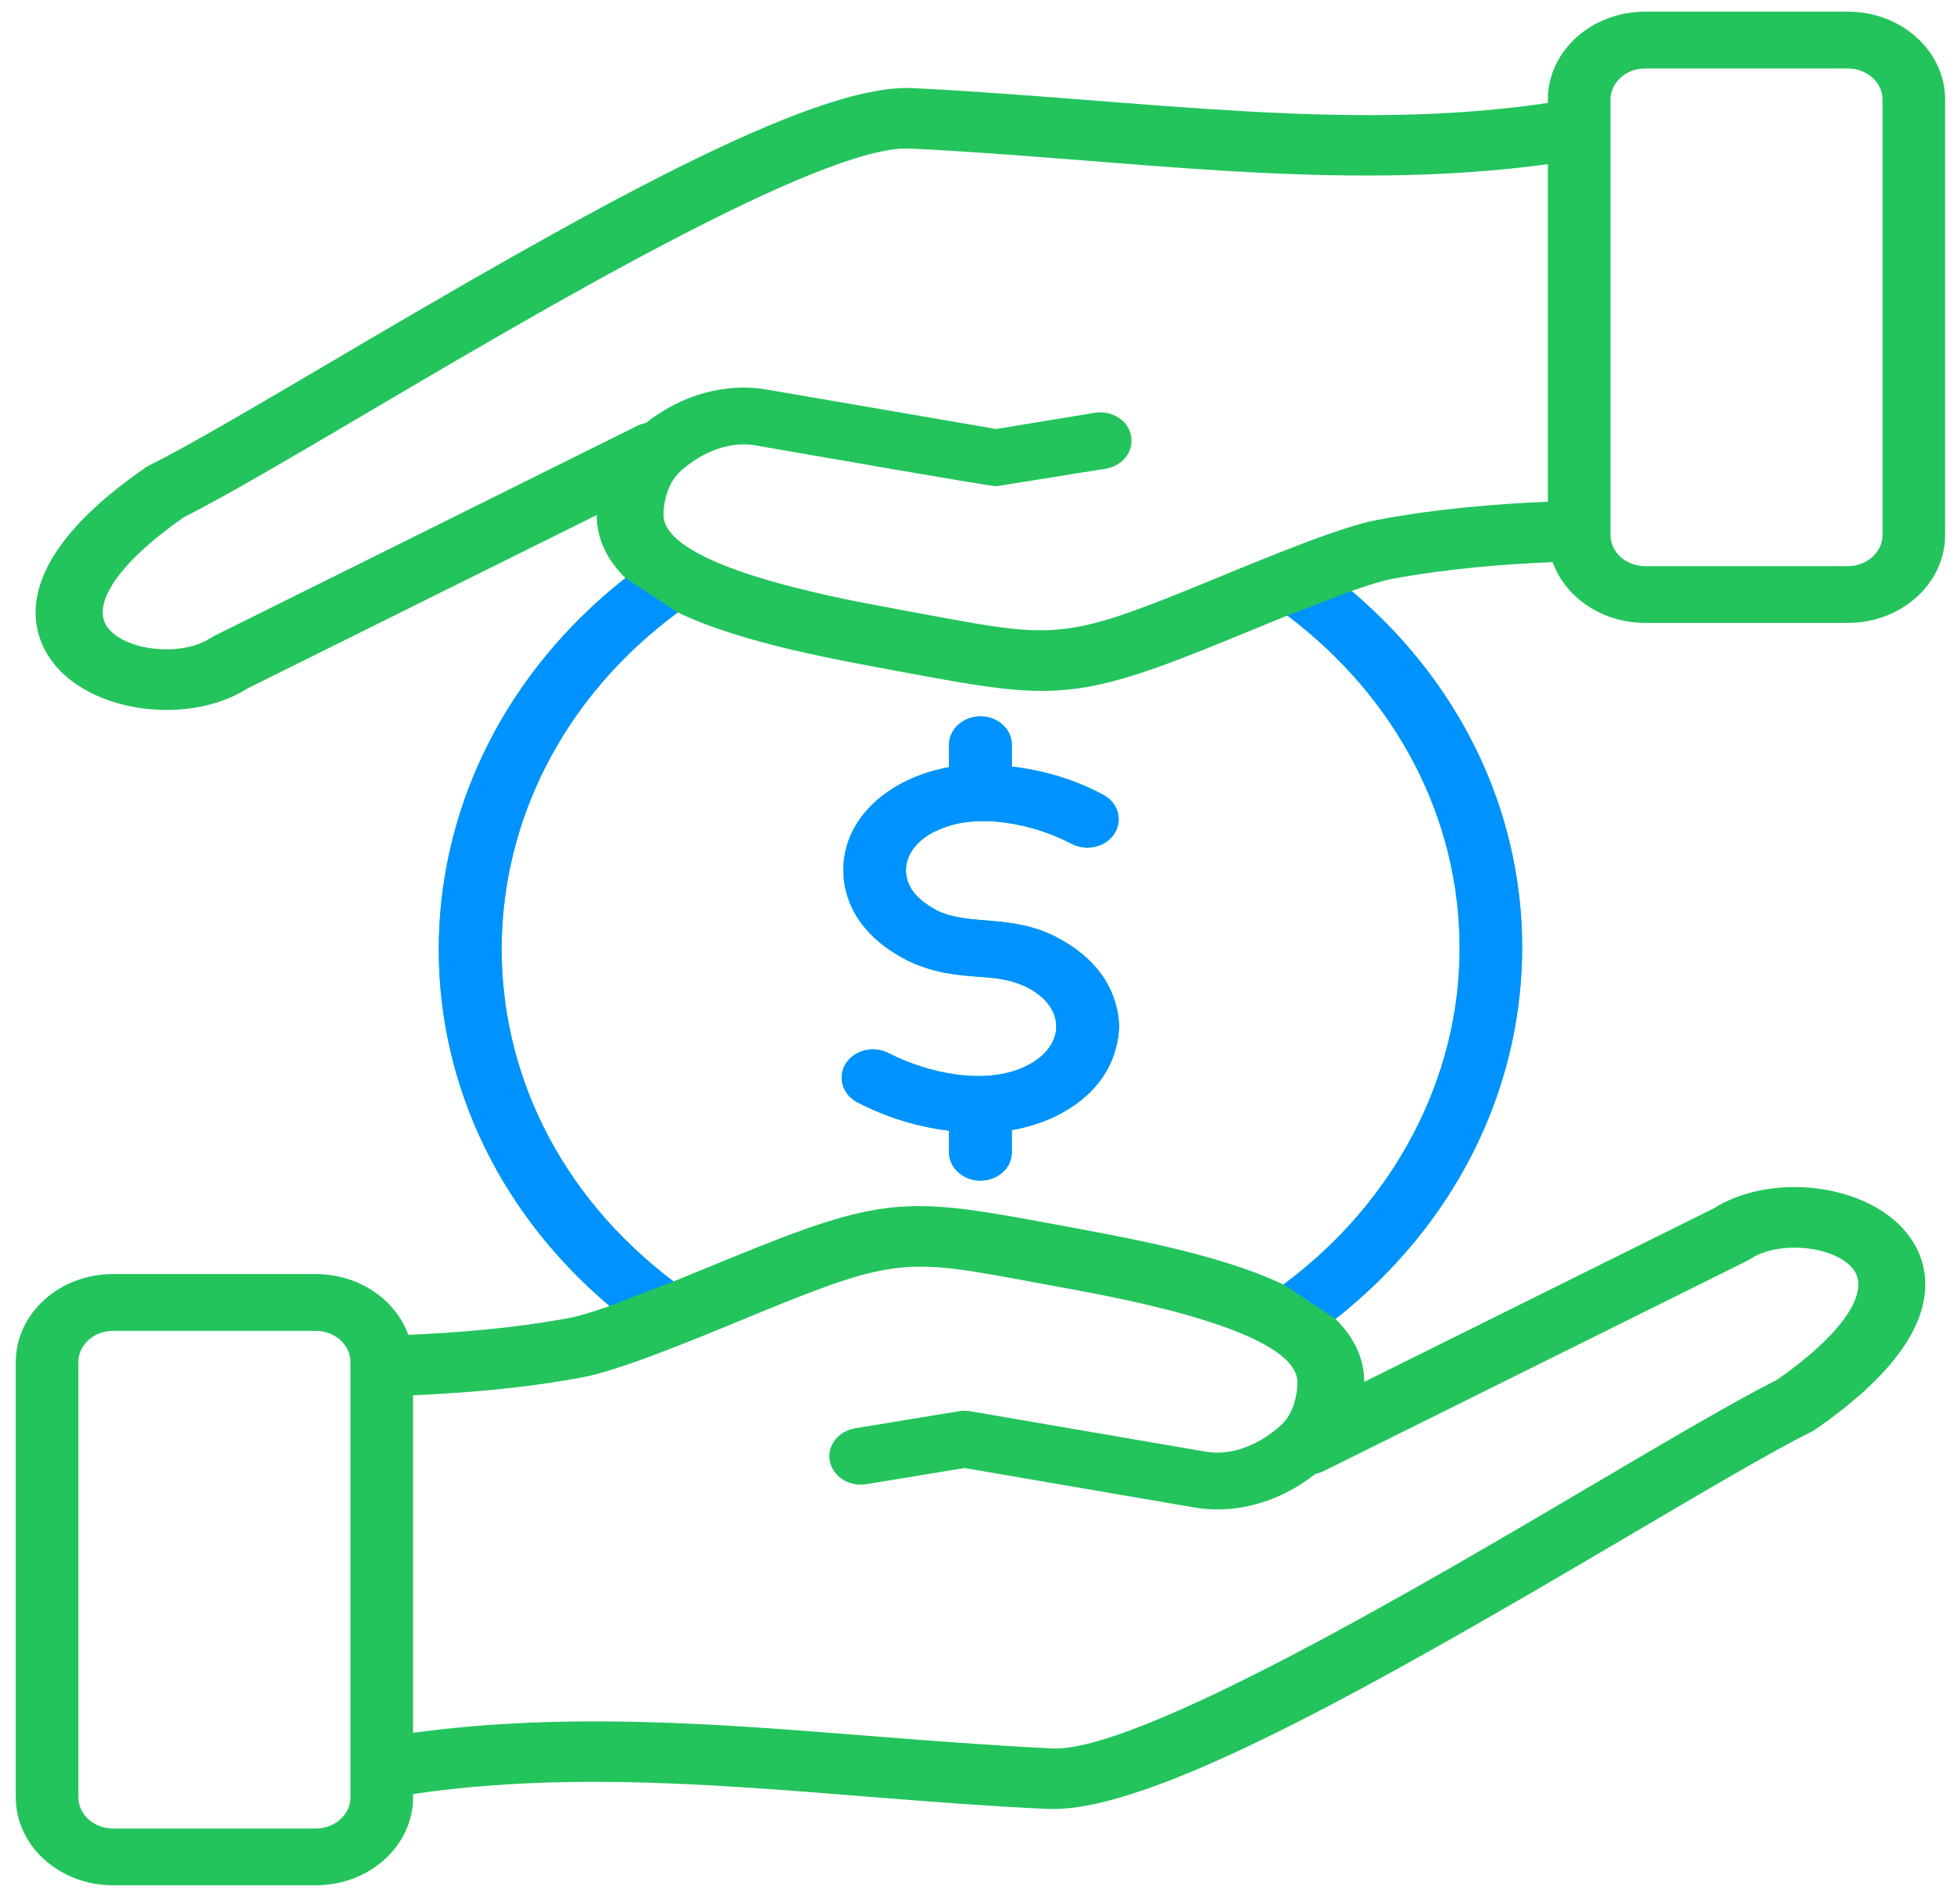
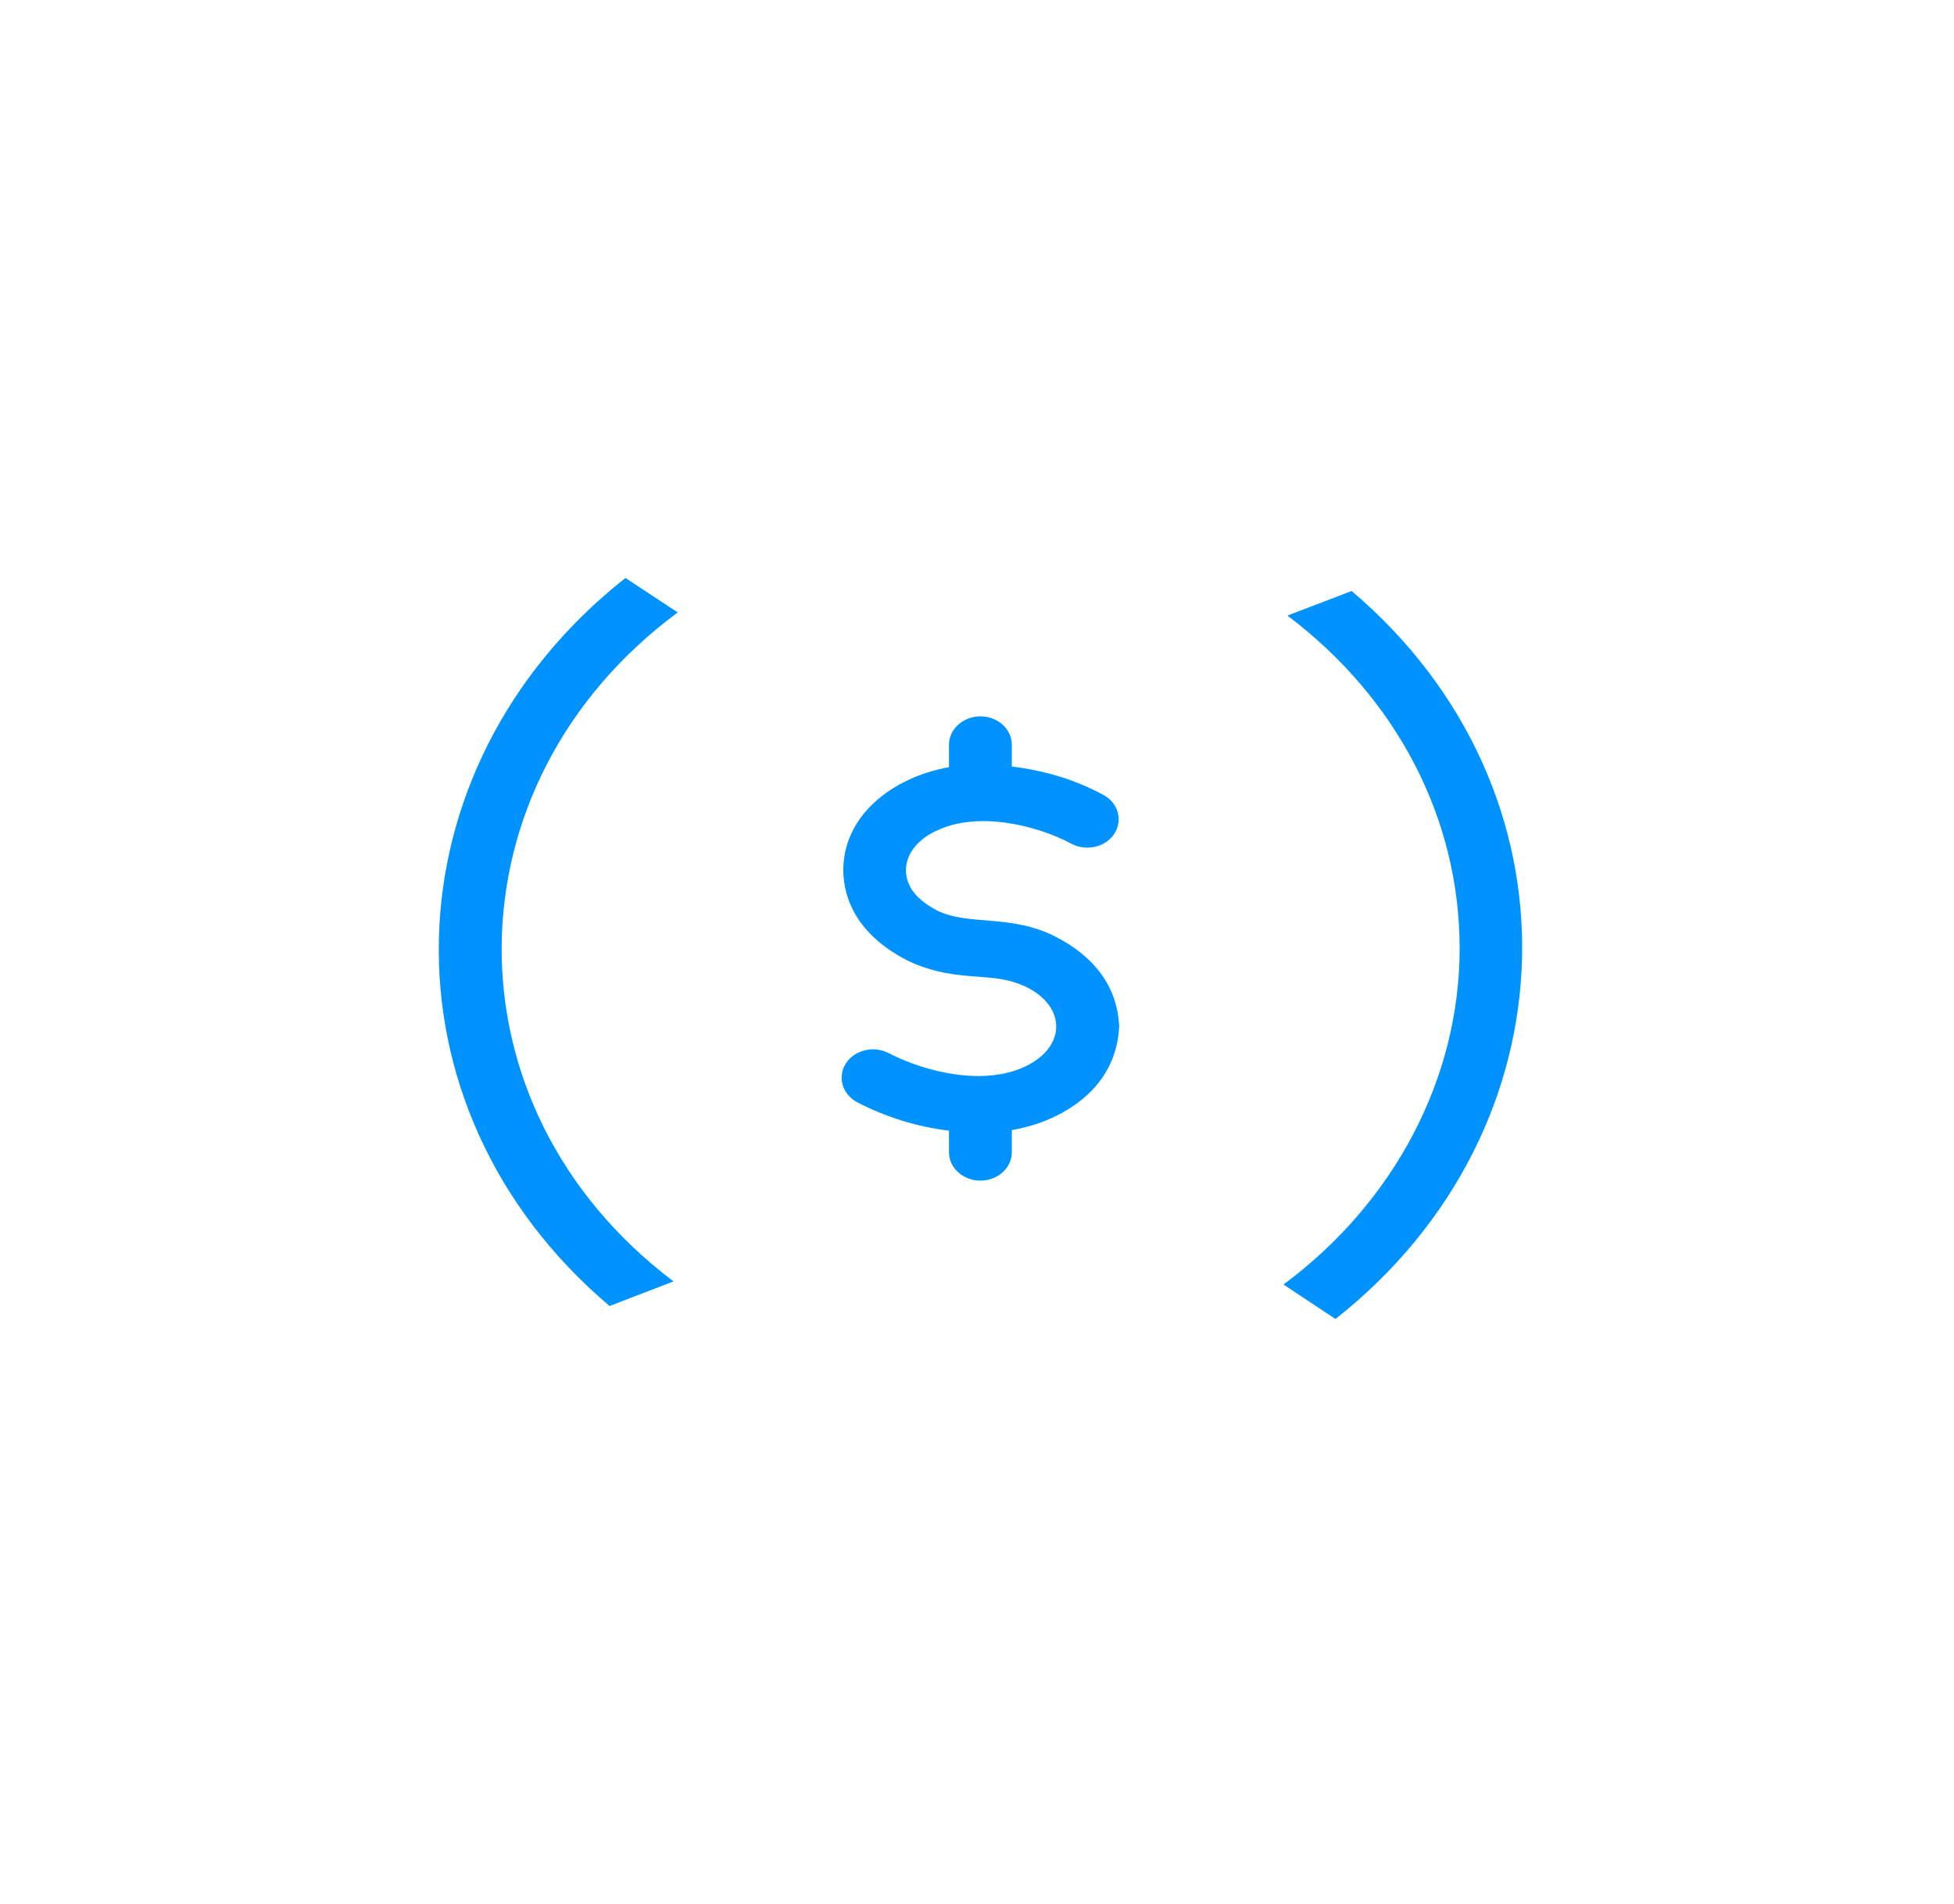
<svg xmlns="http://www.w3.org/2000/svg" width="78" height="76" viewBox="0 0 78 76" fill="none">
-   <path fill-rule="evenodd" clip-rule="evenodd" d="M55.008 20.747C57.412 20.296 59.795 20.114 61.788 20.026V6.553C53.302 7.714 44.756 6.329 36.313 5.93C32.789 5.764 21.29 12.57 14.664 16.475C11.627 18.262 9.002 19.811 7.336 20.648C4.721 22.475 3.571 24.174 4.331 25.092C5.079 26.003 7.283 26.209 8.39 25.476C8.443 25.445 8.485 25.418 8.538 25.391L25.441 16.997C25.557 16.944 25.673 16.905 25.788 16.881C27.202 15.76 28.962 15.265 30.607 15.55L39.77 17.125L43.693 16.478C44.379 16.365 45.032 16.774 45.148 17.39C45.275 18.006 44.821 18.596 44.146 18.708L39.77 19.41C39.487 19.41 31.166 17.952 30.143 17.776C28.962 17.572 27.802 18.205 27.107 18.865C26.681 19.279 26.485 19.994 26.485 20.547C26.485 22.563 33.172 23.834 35.659 24.288C36.122 24.373 36.544 24.452 36.945 24.526C42.08 25.484 42.501 25.562 48.037 23.292C50.836 22.138 53.543 21.02 55.008 20.747ZM51.391 24.572C55.767 27.876 58.266 32.676 58.266 37.861C58.266 43.048 55.651 48.002 51.233 51.276C48.554 50.005 44.669 49.351 41.869 48.829C36.185 47.77 35.226 47.73 29.142 50.23L26.886 51.152C17.604 44.146 17.818 31.276 27.054 24.447C29.706 25.716 33.63 26.378 36.407 26.895C42.091 27.954 43.051 27.993 49.134 25.495L51.391 24.572ZM52.835 58.725C52.719 58.778 52.614 58.817 52.498 58.841C51.349 59.754 49.957 60.253 48.597 60.253C48.281 60.253 47.975 60.227 47.669 60.174L38.506 58.6L34.583 59.245C33.898 59.358 33.254 58.949 33.127 58.332C33.001 57.718 33.455 57.127 34.13 57.015L38.284 56.332C38.432 56.306 38.59 56.308 38.737 56.334L48.133 57.947C49.314 58.151 50.474 57.518 51.169 56.857C51.605 56.443 51.791 55.73 51.791 55.176C51.791 53.165 45.113 51.886 42.617 51.434C42.154 51.351 41.732 51.27 41.331 51.196C36.197 50.238 35.775 50.161 30.238 52.431C27.467 53.582 24.701 54.708 23.269 54.976C20.874 55.427 18.481 55.608 16.488 55.696V69.17C22.709 68.319 28.892 68.836 34.656 69.29C37.018 69.476 39.465 69.67 41.964 69.792C45.418 69.993 57.041 63.123 63.612 59.249C66.649 57.461 69.275 55.912 70.94 55.076C73.555 53.248 74.705 51.551 73.956 50.632C73.197 49.722 70.993 49.514 69.886 50.248C69.833 50.278 69.791 50.305 69.738 50.331L52.835 58.725ZM13.989 54.368C13.989 53.683 13.367 53.125 12.608 53.125H4.509C3.751 53.125 3.129 53.683 3.129 54.368V71.746C3.129 72.432 3.751 72.99 4.509 72.99H12.608C13.367 72.99 13.989 72.432 13.989 71.746V54.368ZM64.287 21.355C64.287 22.041 64.909 22.599 65.668 22.599H73.767C74.525 22.599 75.147 22.041 75.147 21.355V3.976C75.147 3.291 74.525 2.733 73.767 2.733H65.668C64.909 2.733 64.287 3.291 64.287 3.976V21.355ZM55.545 23.113C55.166 23.186 54.607 23.357 53.953 23.591C63.32 31.533 62.942 45.056 53.31 52.651C54.006 53.331 54.449 54.155 54.459 55.161L68.388 48.246C70.698 46.785 74.484 47.237 76.086 49.186C76.94 50.213 78.279 53.037 72.48 57.05C72.427 57.087 72.375 57.121 72.311 57.15C70.74 57.931 68.115 59.481 65.067 61.274C54.956 67.23 45.933 72.388 41.828 72.207C33.294 71.831 24.781 70.383 16.489 71.614V71.746C16.489 73.682 14.749 75.256 12.608 75.256H4.509C2.369 75.256 0.63 73.682 0.63 71.746V54.368C0.63 52.432 2.369 50.858 4.509 50.858H12.608C14.327 50.858 15.793 51.878 16.298 53.284C18.197 53.201 20.474 53.032 22.731 52.609C23.11 52.538 23.669 52.366 24.333 52.132C14.951 44.196 15.335 30.666 24.966 23.072C24.271 22.391 23.827 21.568 23.817 20.561L9.888 27.477C8.97 28.06 7.811 28.34 6.651 28.34C4.9 28.34 3.15 27.708 2.19 26.54C1.336 25.51 -0.003 22.685 5.796 18.673C5.849 18.637 5.901 18.602 5.965 18.573C7.536 17.792 10.161 16.242 13.209 14.45C23.284 8.515 32.389 3.312 36.449 3.517C41.041 3.748 45.401 4.204 49.841 4.45C54.712 4.72 58.361 4.617 61.787 4.109V3.976C61.787 2.041 63.527 0.466 65.668 0.466H73.766C75.907 0.466 77.646 2.041 77.646 3.976V21.354C77.646 23.29 75.907 24.864 73.766 24.864H65.668C63.949 24.864 62.484 23.845 61.977 22.438C60.079 22.521 57.802 22.69 55.545 23.113ZM44.674 40.918C44.589 39.391 43.699 38.179 42.112 37.378C40.337 36.482 38.659 36.966 37.408 36.346C36.364 35.792 36.185 35.21 36.164 34.758C36.171 33.635 37.398 33.157 37.398 33.157C39.013 32.378 41.358 32.925 42.766 33.678C43.366 33.997 44.136 33.818 44.484 33.281C44.832 32.743 44.642 32.048 44.041 31.727C42.934 31.133 41.732 30.761 40.392 30.598V29.729C40.392 29.104 39.834 28.595 39.138 28.595C38.452 28.595 37.883 29.104 37.883 29.729V30.624C35.587 31.04 33.643 32.579 33.665 34.78C33.686 35.81 34.151 37.261 36.185 38.321C36.196 38.329 36.217 38.336 36.228 38.344C37.314 38.861 38.242 38.928 39.053 38.99C39.739 39.041 40.288 39.082 40.941 39.383C42.584 40.181 42.559 41.781 40.951 42.561C39.318 43.353 37.007 42.825 35.468 42.035C34.867 41.727 34.098 41.918 33.76 42.462C33.423 43.006 33.633 43.699 34.234 44.007C35.384 44.601 36.607 44.979 37.883 45.135V45.994C37.883 46.621 38.452 47.128 39.138 47.128C39.834 47.128 40.392 46.621 40.392 45.994V45.111C41.004 45.005 41.584 44.823 42.132 44.562C43.704 43.791 44.578 42.574 44.674 41.039C44.684 40.999 44.684 40.958 44.674 40.918Z" fill="#23C45C" />
  <path fill-rule="evenodd" clip-rule="evenodd" d="M44.672 40.918C44.587 39.39 43.697 38.179 42.109 37.377C40.335 36.482 38.656 36.965 37.406 36.345C36.362 35.791 36.183 35.21 36.162 34.758C36.169 33.635 37.396 33.156 37.396 33.156C39.01 32.377 41.355 32.924 42.763 33.678C43.364 33.996 44.134 33.818 44.482 33.28C44.83 32.743 44.639 32.047 44.039 31.727C42.931 31.132 41.73 30.761 40.39 30.598V29.729C40.39 29.103 39.831 28.595 39.136 28.595C38.45 28.595 37.881 29.103 37.881 29.729V30.623C35.585 31.039 33.641 32.579 33.663 34.78C33.684 35.809 34.148 37.261 36.183 38.321C36.193 38.328 36.215 38.335 36.225 38.344C37.312 38.861 38.239 38.928 39.051 38.989C39.737 39.041 40.285 39.082 40.938 39.383C42.581 40.181 42.557 41.781 40.949 42.56C39.316 43.352 37.005 42.825 35.466 42.035C34.865 41.726 34.095 41.918 33.758 42.462C33.421 43.005 33.631 43.698 34.232 44.007C35.382 44.6 36.605 44.978 37.881 45.134V45.994C37.881 46.62 38.45 47.128 39.136 47.128C39.831 47.128 40.39 46.62 40.39 45.994V45.111C41.002 45.005 41.582 44.823 42.13 44.561C43.702 43.79 44.576 42.574 44.672 41.038C44.682 40.998 44.682 40.957 44.672 40.918Z" fill="#0093FF" />
  <path d="M58.266 37.86C58.266 32.676 55.767 27.876 51.391 24.572L53.954 23.591C63.32 31.532 62.943 45.056 53.31 52.651L51.233 51.275C55.651 48.001 58.266 43.048 58.266 37.86Z" fill="#0093FF" />
  <path d="M27.054 24.447C17.818 31.276 17.605 44.146 26.886 51.151L24.333 52.132C14.951 44.196 15.335 30.665 24.967 23.071L27.054 24.447Z" fill="#0093FF" />
</svg>